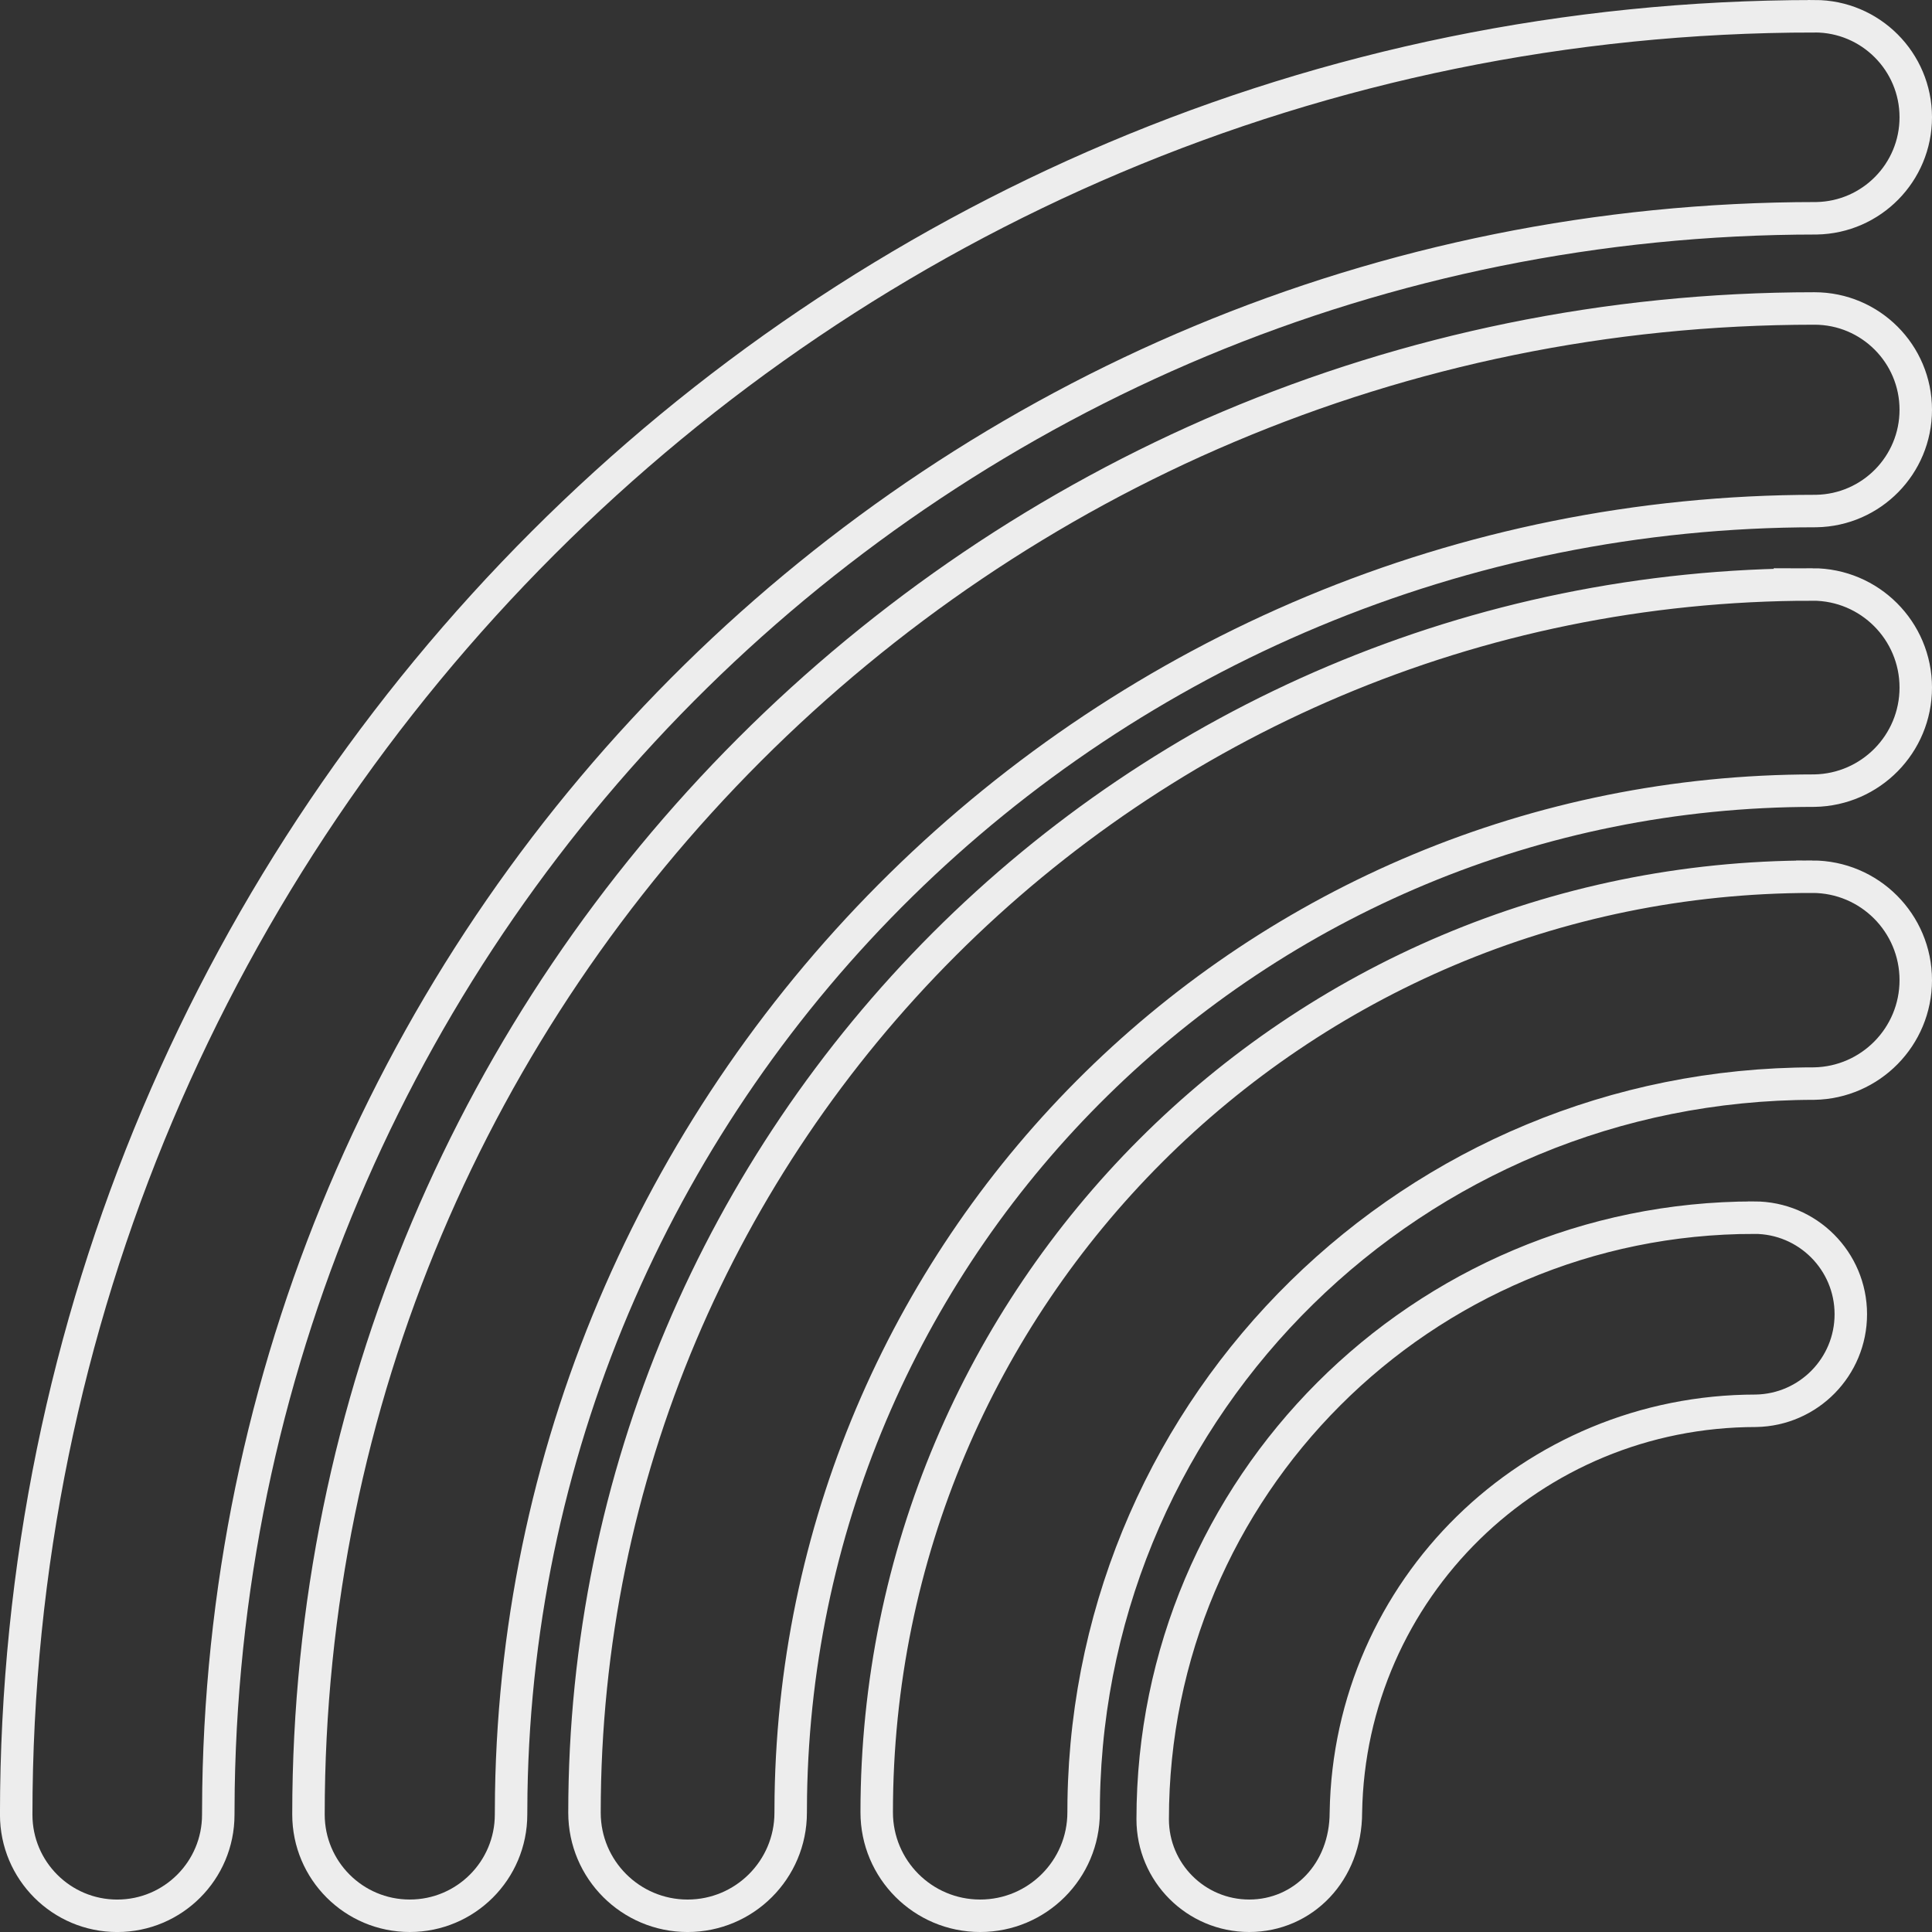
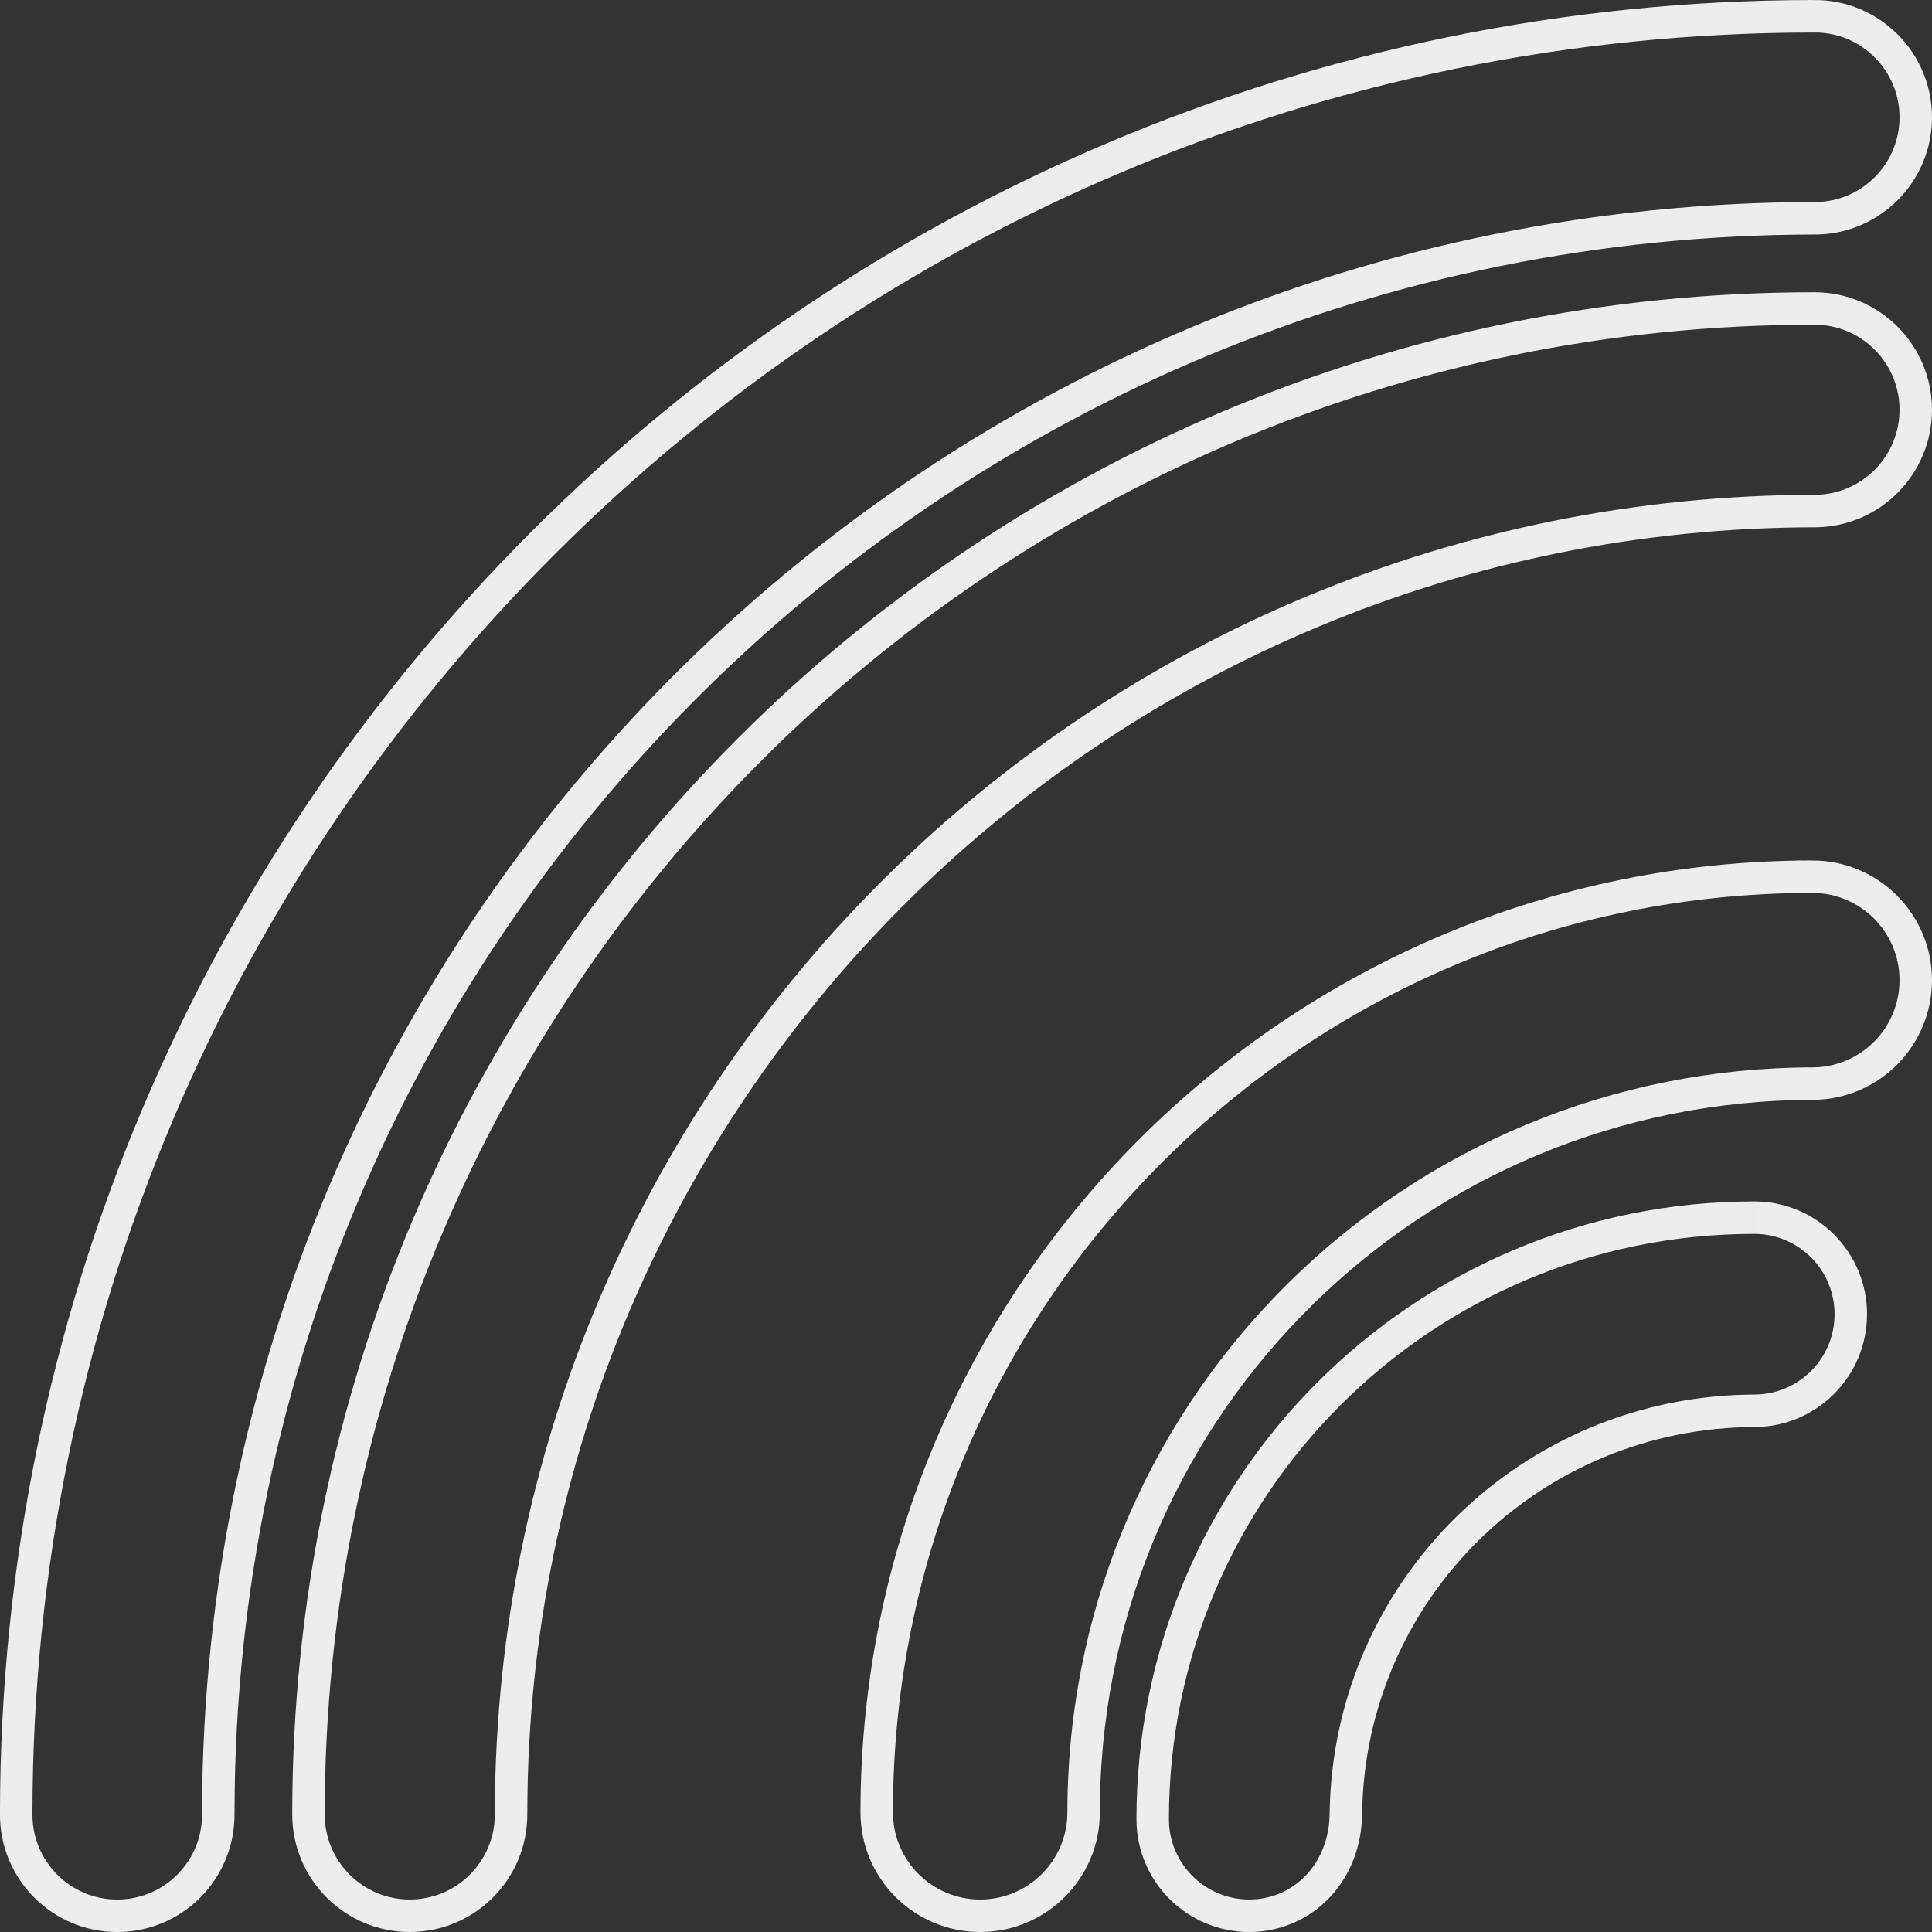
<svg xmlns="http://www.w3.org/2000/svg" height="119" viewBox="0 0 119 119" width="119">
  <rect x="0" y="0" width="119" height="119" fill="#333333" stroke="none" />
  <g fill="none" stroke="#ededed" stroke-width="2">
-     <path d="m108.051 75c1.643 0 3.13.666 4.206 1.742s1.742 2.564 1.742 4.206c0 1.625-.651 3.097-1.707 4.171-1.056 1.074-2.516 1.748-4.134 1.777-6.919.003-13.166 2.752-17.717 7.207-4.571 4.474-7.43 10.67-7.542 17.533-.002 1.833-.652 3.417-1.724 4.55-1.076 1.137-2.573 1.814-4.228 1.814-1.643 0-3.13-.666-4.206-1.742s-1.742-2.564-1.742-4.206c0-10.231 4.147-19.494 10.852-26.199s15.968-10.852 26.199-10.852z" />
+     <path d="m108.051 75c1.643 0 3.13.666 4.206 1.742s1.742 2.564 1.742 4.206c0 1.625-.651 3.097-1.707 4.171-1.056 1.074-2.516 1.748-4.134 1.777-6.919.003-13.166 2.752-17.717 7.207-4.571 4.474-7.43 10.67-7.542 17.533-.002 1.833-.652 3.417-1.724 4.55-1.076 1.137-2.573 1.814-4.228 1.814-1.643 0-3.13-.666-4.206-1.742s-1.742-2.564-1.742-4.206c0-10.231 4.147-19.494 10.852-26.199s15.968-10.852 26.199-10.852" />
    <path d="m111.628 54c1.76 0 3.353.713 4.506 1.866s1.866 2.746 1.866 4.506c0 1.74-.698 3.318-1.829 4.468-1.131 1.15-2.696 1.873-4.43 1.903-12.311.003-23.444 4.913-31.556 12.87-8.138 7.982-13.236 19.032-13.435 31.281l-.006.734c0 1.76-.713 3.353-1.866 4.506s-2.746 1.866-4.506 1.866-3.353-.713-4.506-1.866-1.866-2.746-1.866-4.506c0-15.913 6.45-30.32 16.879-40.749s24.835-16.879 40.749-16.879z" />
-     <path d="m111.65 36c1.754 0 3.341.711 4.49 1.86 1.149 1.149 1.86 2.737 1.86 4.49 0 1.734-.695 3.306-1.822 4.452-1.127 1.146-2.686 1.866-4.414 1.897-17.246.003-32.851 6.891-44.224 18.056-11.404 11.195-18.552 26.69-18.831 43.863l-.008 1.033c0 1.754-.711 3.341-1.86 4.49-1.149 1.149-2.737 1.86-4.49 1.86s-3.341-.711-4.49-1.86c-1.149-1.149-1.86-2.737-1.86-4.49 0-20.89 8.467-39.803 22.157-53.493s32.602-22.157 53.493-22.157z" />
    <path d="m111.761 19c1.723 0 3.283.698 4.412 1.827s1.827 2.689 1.827 4.412c0 1.704-.683 3.248-1.79 4.374-1.107 1.126-2.639 1.834-4.34 1.864-21.978.004-41.874 8.79-56.374 23.031-14.537 14.277-23.652 34.037-24.007 55.934l-.011 1.319c0 1.723-.698 3.283-1.827 4.412s-2.689 1.827-4.412 1.827c-1.723 0-3.283-.698-4.412-1.827s-1.827-2.689-1.827-4.412c0-25.615 10.383-48.806 27.169-65.592 16.786-16.786 39.977-27.169 65.592-27.169z" />
    <path d="m111.777 1c1.718 0 3.274.696 4.4 1.823 1.126 1.126 1.823 2.682 1.823 4.4 0 1.699-.681 3.24-1.786 4.363-1.105 1.123-2.632 1.829-4.326 1.859-26.909.003-51.274 10.766-69.033 28.212-17.8 17.487-28.963 41.687-29.398 68.504l-.013 1.618c0 1.718-.696 3.274-1.823 4.4-1.126 1.126-2.682 1.823-4.4 1.823s-3.274-.696-4.4-1.823c-1.126-1.126-1.823-2.682-1.823-4.4 0-30.59 12.399-58.285 32.446-78.331 20.047-20.047 47.741-32.446 78.331-32.446z" />
  </g>
</svg>